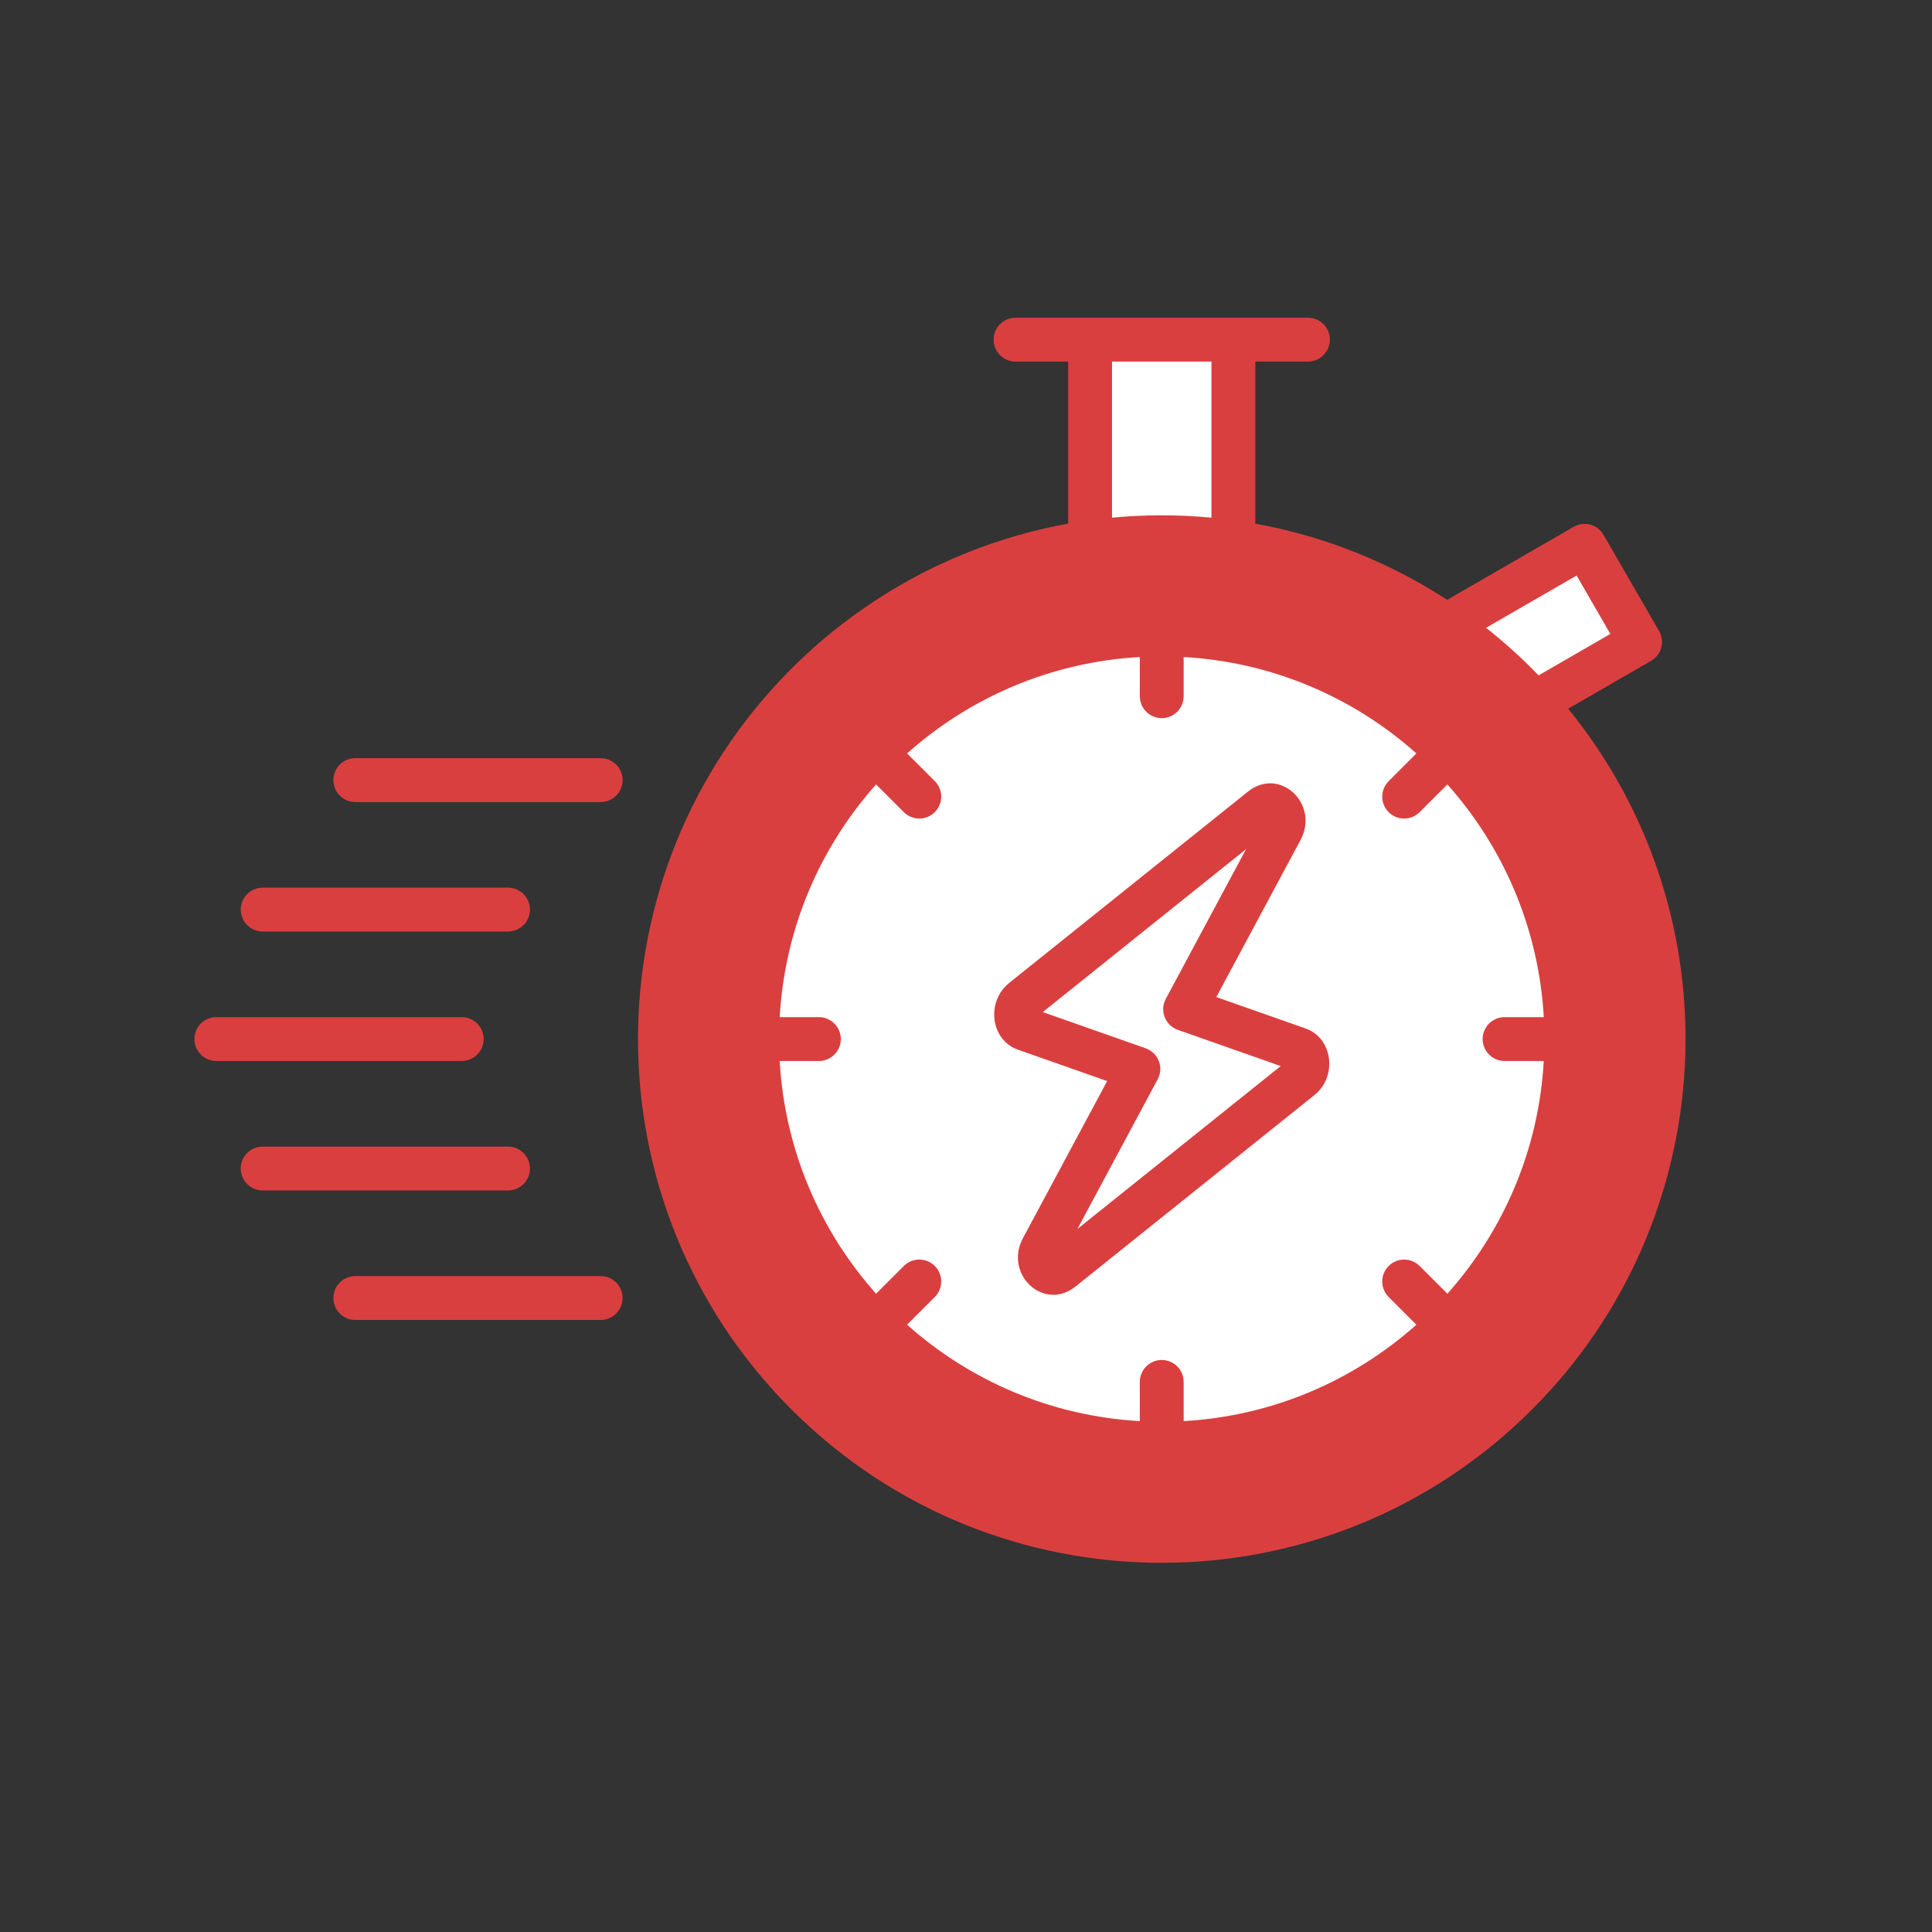
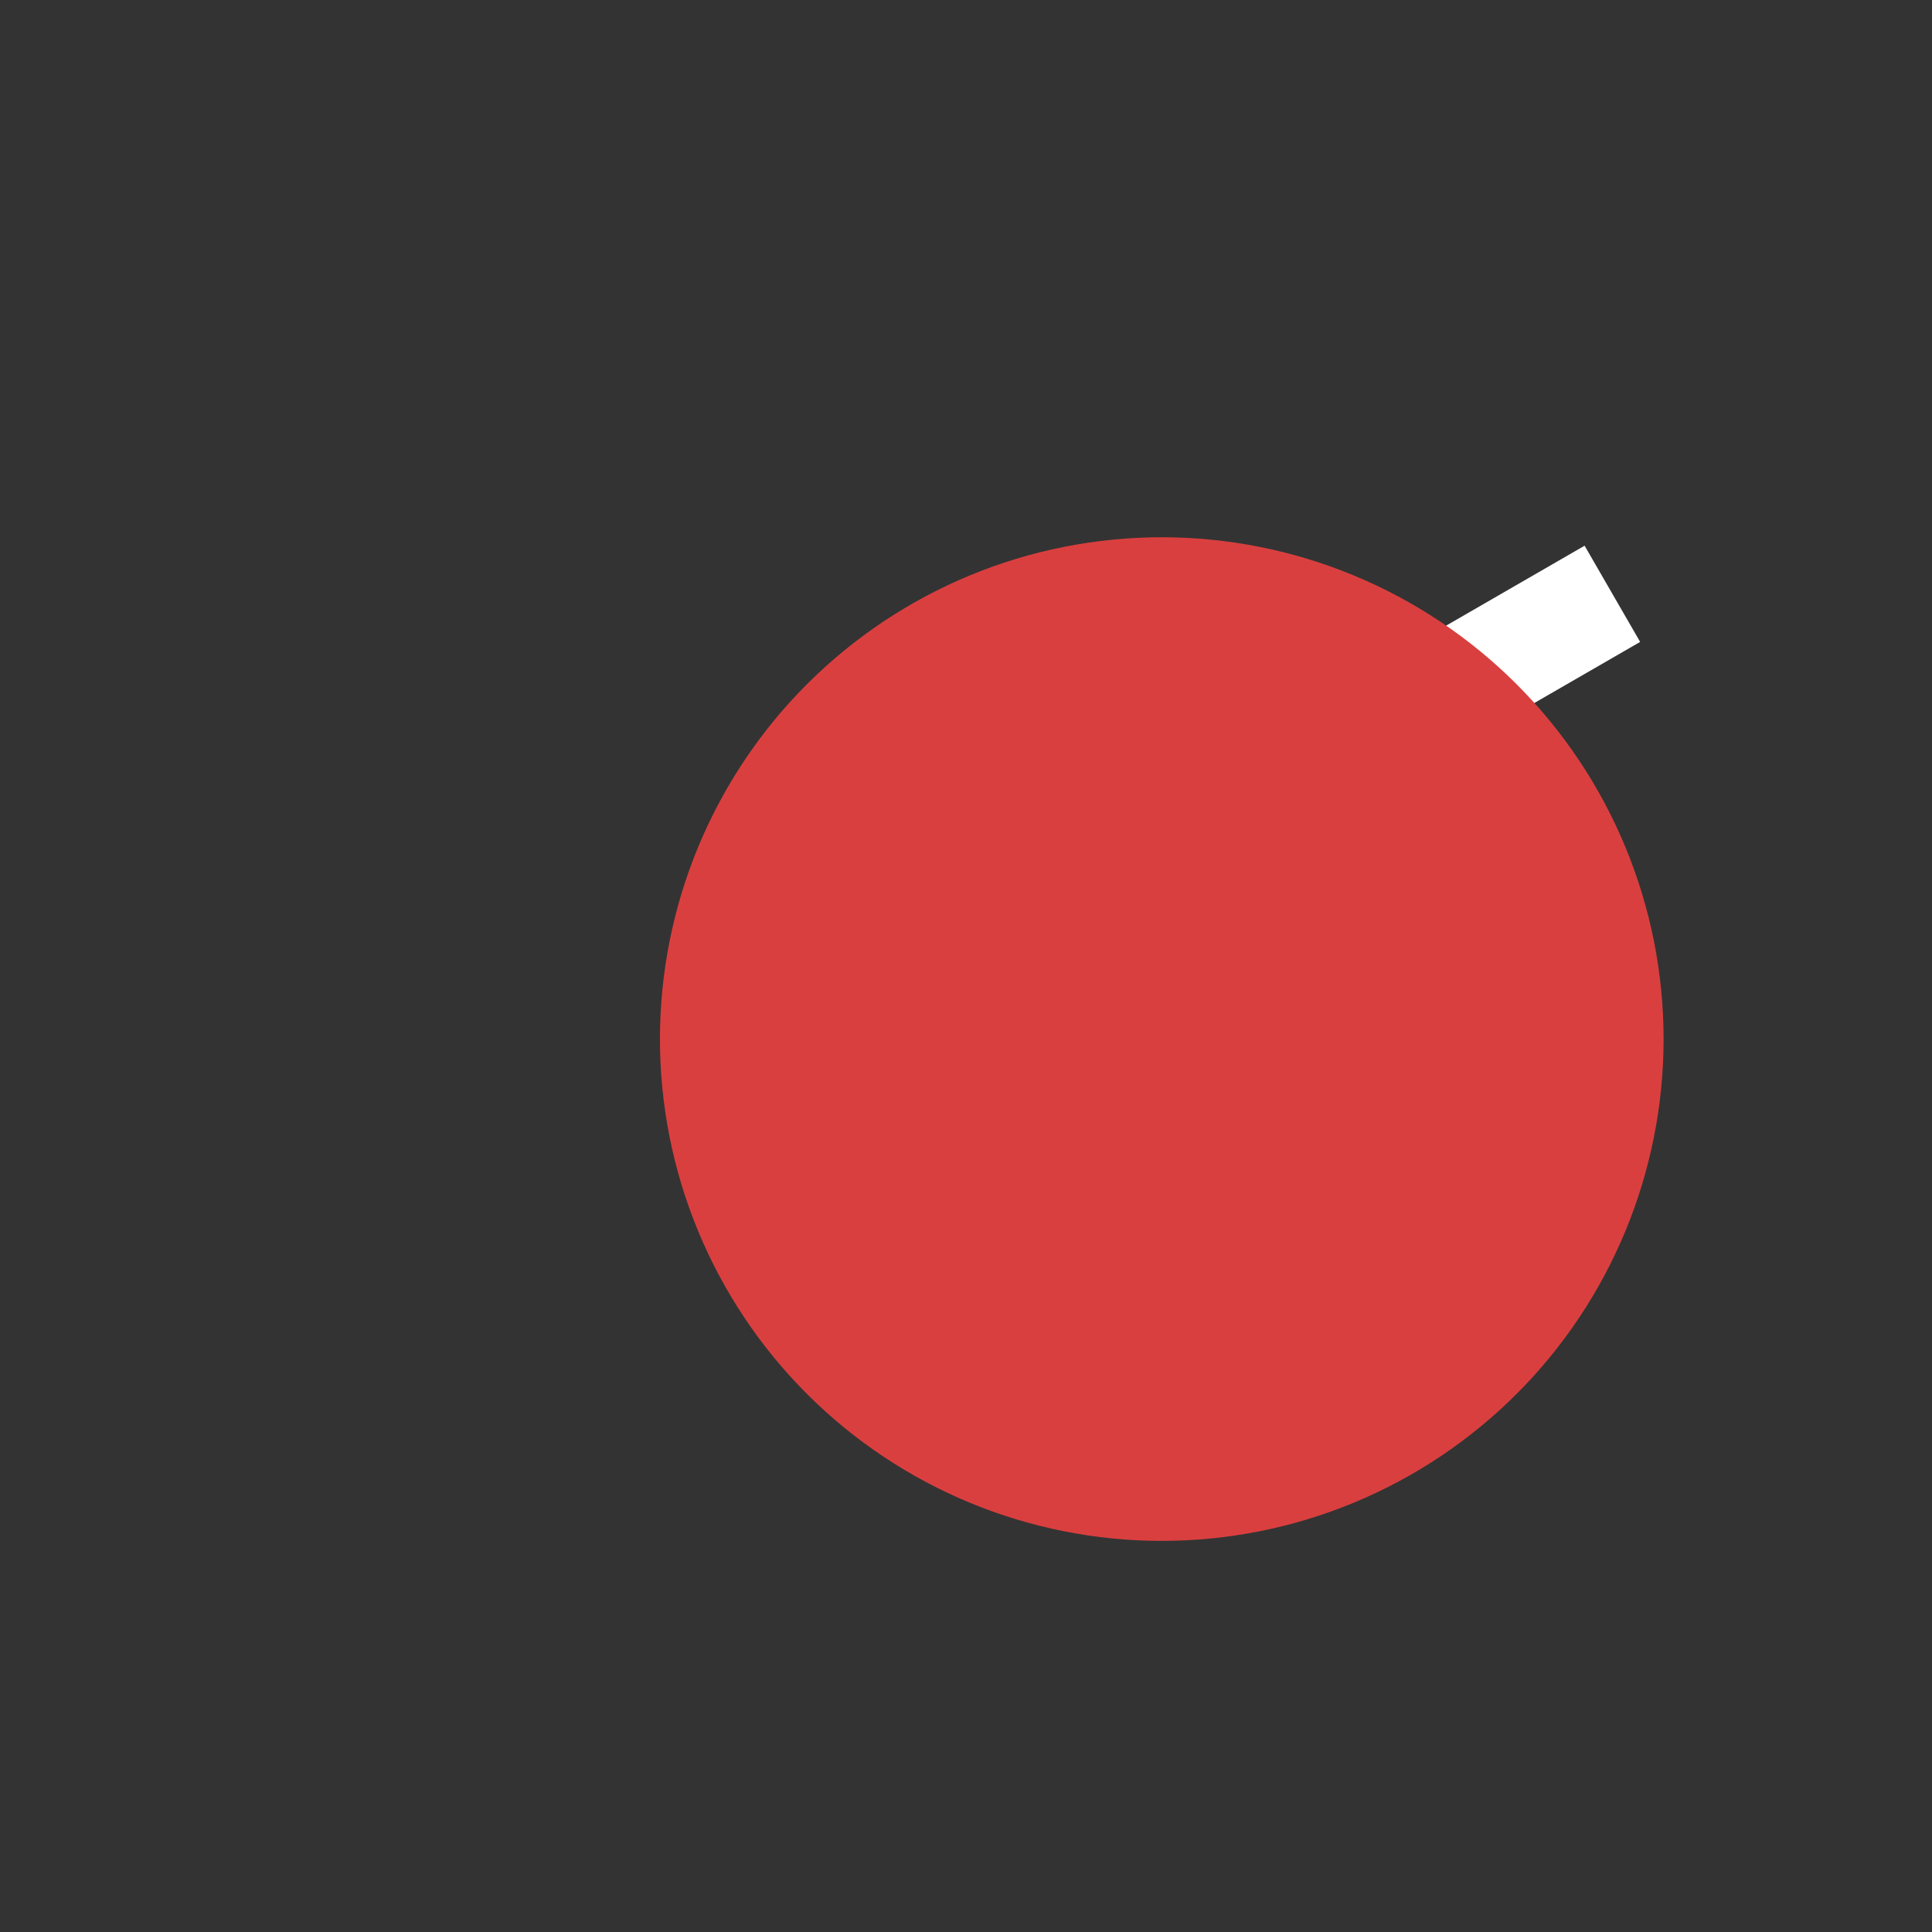
<svg xmlns="http://www.w3.org/2000/svg" width="1080" zoomAndPan="magnify" viewBox="0 0 810 810" height="1080" preserveAspectRatio="xMidYMid meet" version="1.0">
  <rect x="0" y="0" width="810" height="810" fill="#333333" stroke="none" />
  <defs>
    <clipPath id="1375b57496">
      <path d="M 81 133.246 L 707 133.246 L 707 656 L 81 656 Z M 81 133.246 " clip-rule="nonzero" />
    </clipPath>
  </defs>
  <path fill="#ffffff" d="M 596.254 268.102 L 664.348 228.785 L 687.637 269.125 L 619.543 308.441 Z M 596.254 268.102 " fill-opacity="1" fill-rule="evenodd" />
-   <path fill="#ffffff" d="M 457.039 142.398 L 517.109 142.398 L 517.109 278.953 L 457.039 278.953 Z M 457.039 142.398 " fill-opacity="1" fill-rule="evenodd" />
  <path fill="#da3f3f" d="M 697.469 435.633 C 697.469 439.078 697.383 442.52 697.215 445.957 C 697.047 449.395 696.793 452.828 696.453 456.254 C 696.117 459.684 695.695 463.098 695.191 466.504 C 694.684 469.91 694.098 473.301 693.426 476.68 C 692.754 480.055 692 483.414 691.16 486.754 C 690.324 490.094 689.406 493.414 688.406 496.707 C 687.41 500.004 686.328 503.27 685.168 506.512 C 684.008 509.754 682.77 512.965 681.453 516.148 C 680.133 519.328 678.738 522.477 677.266 525.586 C 675.797 528.699 674.246 531.773 672.625 534.812 C 671 537.848 669.305 540.844 667.535 543.797 C 665.766 546.75 663.922 549.656 662.012 552.52 C 660.098 555.383 658.113 558.199 656.062 560.965 C 654.012 563.73 651.895 566.441 649.711 569.105 C 647.527 571.766 645.277 574.371 642.965 576.926 C 640.652 579.477 638.281 581.969 635.844 584.402 C 633.41 586.836 630.918 589.211 628.367 591.523 C 625.816 593.836 623.207 596.086 620.547 598.27 C 617.887 600.453 615.172 602.57 612.406 604.621 C 609.641 606.672 606.824 608.656 603.965 610.566 C 601.102 612.48 598.191 614.32 595.238 616.094 C 592.285 617.863 589.289 619.559 586.254 621.184 C 583.219 622.805 580.141 624.352 577.031 625.824 C 573.918 627.297 570.77 628.691 567.59 630.012 C 564.406 631.328 561.195 632.566 557.953 633.727 C 554.711 634.887 551.445 635.965 548.148 636.965 C 544.855 637.965 541.535 638.883 538.195 639.719 C 534.855 640.555 531.5 641.312 528.121 641.984 C 524.742 642.652 521.352 643.242 517.945 643.746 C 514.539 644.254 511.125 644.676 507.699 645.012 C 504.27 645.348 500.84 645.602 497.398 645.773 C 493.961 645.941 490.52 646.023 487.074 646.023 C 483.633 646.023 480.191 645.941 476.754 645.773 C 473.312 645.602 469.879 645.348 466.453 645.012 C 463.027 644.676 459.609 644.254 456.203 643.746 C 452.801 643.242 449.406 642.652 446.031 641.984 C 442.652 641.312 439.297 640.555 435.953 639.719 C 432.613 638.883 429.297 637.965 426.004 636.965 C 422.707 635.965 419.438 634.887 416.195 633.727 C 412.957 632.566 409.742 631.328 406.562 630.012 C 403.383 628.691 400.234 627.297 397.121 625.824 C 394.008 624.352 390.934 622.805 387.898 621.184 C 384.863 619.559 381.867 617.863 378.914 616.094 C 375.961 614.32 373.051 612.48 370.188 610.566 C 367.324 608.656 364.512 606.672 361.746 604.621 C 358.98 602.57 356.266 600.453 353.605 598.27 C 350.945 596.086 348.336 593.836 345.785 591.523 C 343.234 589.211 340.742 586.836 338.309 584.402 C 335.871 581.969 333.5 579.477 331.188 576.926 C 328.875 574.371 326.625 571.766 324.441 569.105 C 322.258 566.441 320.141 563.73 318.09 560.965 C 316.035 558.199 314.055 555.383 312.141 552.52 C 310.23 549.656 308.387 546.75 306.617 543.797 C 304.848 540.844 303.152 537.848 301.527 534.812 C 299.902 531.773 298.355 528.699 296.883 525.586 C 295.414 522.477 294.016 519.328 292.699 516.148 C 291.383 512.965 290.145 509.754 288.984 506.512 C 287.824 503.27 286.742 500.004 285.742 496.707 C 284.746 493.41 283.828 490.094 282.988 486.754 C 282.152 483.414 281.398 480.055 280.727 476.68 C 280.055 473.301 279.469 469.91 278.961 466.504 C 278.457 463.098 278.035 459.684 277.699 456.254 C 277.359 452.828 277.105 449.395 276.938 445.957 C 276.77 442.52 276.684 439.078 276.684 435.633 C 276.684 432.191 276.77 428.75 276.938 425.309 C 277.105 421.871 277.359 418.438 277.699 415.012 C 278.035 411.586 278.457 408.168 278.961 404.762 C 279.469 401.355 280.055 397.965 280.727 394.59 C 281.398 391.211 282.152 387.852 282.988 384.512 C 283.828 381.172 284.746 377.855 285.742 374.559 C 286.742 371.266 287.824 367.996 288.984 364.754 C 290.145 361.512 291.383 358.301 292.699 355.121 C 294.016 351.938 295.414 348.793 296.883 345.68 C 298.355 342.566 299.902 339.492 301.527 336.457 C 303.152 333.418 304.848 330.426 306.617 327.473 C 308.387 324.516 310.23 321.609 312.141 318.746 C 314.055 315.883 316.035 313.07 318.09 310.305 C 320.141 307.539 322.258 304.824 324.441 302.164 C 326.625 299.5 328.875 296.895 331.188 294.344 C 333.5 291.793 335.871 289.301 338.309 286.863 C 340.742 284.43 343.234 282.055 345.785 279.742 C 348.336 277.43 350.945 275.184 353.605 273 C 356.266 270.816 358.98 268.695 361.746 266.645 C 364.512 264.594 367.324 262.613 370.188 260.699 C 373.051 258.785 375.961 256.945 378.914 255.176 C 381.867 253.406 384.863 251.707 387.898 250.086 C 390.934 248.461 394.008 246.914 397.121 245.441 C 400.234 243.969 403.383 242.574 406.562 241.258 C 409.742 239.941 412.957 238.699 416.195 237.539 C 419.438 236.383 422.707 235.301 426.004 234.301 C 429.297 233.301 432.613 232.383 435.953 231.547 C 439.297 230.711 442.652 229.957 446.031 229.285 C 449.406 228.613 452.801 228.023 456.207 227.52 C 459.609 227.016 463.027 226.594 466.453 226.254 C 469.879 225.918 473.312 225.664 476.754 225.496 C 480.191 225.328 483.633 225.242 487.074 225.242 C 490.52 225.242 493.961 225.328 497.398 225.496 C 500.84 225.664 504.27 225.918 507.699 226.254 C 511.125 226.594 514.539 227.016 517.945 227.52 C 521.352 228.023 524.742 228.613 528.121 229.285 C 531.5 229.957 534.855 230.711 538.195 231.547 C 541.535 232.383 544.855 233.301 548.148 234.301 C 551.445 235.301 554.711 236.383 557.953 237.539 C 561.195 238.699 564.406 239.941 567.59 241.258 C 570.77 242.574 573.918 243.969 577.031 245.441 C 580.141 246.914 583.219 248.461 586.254 250.086 C 589.289 251.707 592.285 253.406 595.238 255.176 C 598.191 256.945 601.102 258.785 603.965 260.699 C 606.824 262.613 609.641 264.594 612.406 266.645 C 615.172 268.695 617.887 270.816 620.547 273 C 623.207 275.184 625.816 277.43 628.367 279.742 C 630.918 282.055 633.41 284.43 635.844 286.863 C 638.281 289.301 640.652 291.793 642.965 294.344 C 645.277 296.895 647.527 299.5 649.711 302.164 C 651.895 304.824 654.012 307.539 656.062 310.305 C 658.113 313.07 660.098 315.883 662.012 318.746 C 663.922 321.609 665.766 324.516 667.535 327.473 C 669.305 330.426 671 333.418 672.625 336.457 C 674.246 339.492 675.797 342.566 677.266 345.68 C 678.738 348.793 680.133 351.938 681.453 355.121 C 682.77 358.301 684.008 361.512 685.168 364.754 C 686.328 367.996 687.41 371.266 688.406 374.559 C 689.406 377.855 690.324 381.172 691.16 384.512 C 692 387.852 692.754 391.211 693.426 394.59 C 694.098 397.965 694.684 401.355 695.191 404.762 C 695.695 408.168 696.117 411.586 696.453 415.012 C 696.793 418.438 697.047 421.871 697.215 425.309 C 697.383 428.75 697.469 432.191 697.469 435.633 Z M 697.469 435.633 " fill-opacity="1" fill-rule="nonzero" />
-   <path fill="#ffffff" d="M 656.703 435.633 C 656.703 438.41 656.637 441.184 656.5 443.957 C 656.363 446.73 656.16 449.496 655.887 452.262 C 655.617 455.023 655.277 457.777 654.867 460.523 C 654.461 463.27 653.988 466.004 653.445 468.727 C 652.902 471.449 652.297 474.156 651.621 476.852 C 650.945 479.543 650.207 482.219 649.398 484.875 C 648.594 487.531 647.723 490.164 646.789 492.781 C 645.852 495.395 644.855 497.984 643.793 500.547 C 642.73 503.113 641.605 505.648 640.418 508.16 C 639.23 510.668 637.984 513.148 636.676 515.598 C 635.367 518.043 634 520.461 632.57 522.84 C 631.145 525.223 629.66 527.566 628.117 529.875 C 626.574 532.184 624.977 534.453 623.324 536.68 C 621.668 538.91 619.961 541.098 618.199 543.246 C 616.438 545.391 614.625 547.492 612.762 549.551 C 610.898 551.605 608.984 553.617 607.02 555.578 C 605.059 557.543 603.047 559.457 600.992 561.32 C 598.934 563.184 596.832 564.996 594.688 566.758 C 592.543 568.52 590.352 570.227 588.125 571.879 C 585.895 573.535 583.625 575.133 581.316 576.676 C 579.008 578.219 576.664 579.703 574.281 581.129 C 571.902 582.555 569.488 583.926 567.039 585.234 C 564.59 586.543 562.109 587.789 559.602 588.977 C 557.094 590.164 554.555 591.289 551.988 592.352 C 549.426 593.414 546.836 594.41 544.223 595.348 C 541.609 596.281 538.973 597.152 536.316 597.957 C 533.66 598.766 530.984 599.504 528.293 600.18 C 525.598 600.852 522.891 601.461 520.168 602.004 C 517.445 602.543 514.711 603.02 511.965 603.426 C 509.219 603.832 506.465 604.172 503.703 604.445 C 500.941 604.719 498.172 604.922 495.398 605.059 C 492.625 605.195 489.852 605.262 487.074 605.262 C 484.301 605.262 481.527 605.195 478.754 605.059 C 475.98 604.922 473.211 604.719 470.449 604.445 C 467.688 604.172 464.934 603.832 462.188 603.426 C 459.441 603.02 456.707 602.543 453.984 602.004 C 451.262 601.461 448.551 600.852 445.859 600.18 C 443.168 599.504 440.492 598.766 437.836 597.957 C 435.18 597.152 432.543 596.281 429.93 595.348 C 427.316 594.41 424.727 593.414 422.16 592.352 C 419.598 591.289 417.059 590.164 414.551 588.977 C 412.039 587.789 409.562 586.543 407.113 585.234 C 404.664 583.926 402.25 582.555 399.871 581.129 C 397.488 579.703 395.145 578.219 392.836 576.676 C 390.527 575.133 388.258 573.535 386.027 571.879 C 383.797 570.227 381.609 568.52 379.465 566.758 C 377.32 564.996 375.219 563.184 373.16 561.32 C 371.102 559.457 369.094 557.543 367.129 555.578 C 365.168 553.617 363.254 551.605 361.391 549.551 C 359.523 547.492 357.711 545.391 355.953 543.246 C 354.191 541.098 352.484 538.91 350.828 536.68 C 349.176 534.453 347.578 532.184 346.035 529.875 C 344.492 527.566 343.008 525.223 341.582 522.84 C 340.152 520.461 338.785 518.043 337.477 515.598 C 336.168 513.148 334.922 510.668 333.734 508.16 C 332.547 505.648 331.422 503.113 330.359 500.547 C 329.297 497.984 328.297 495.395 327.363 492.781 C 326.43 490.164 325.559 487.531 324.75 484.875 C 323.945 482.219 323.207 479.543 322.531 476.852 C 321.855 474.156 321.25 471.449 320.707 468.727 C 320.164 466.004 319.691 463.27 319.285 460.523 C 318.875 457.777 318.535 455.023 318.266 452.262 C 317.992 449.496 317.789 446.73 317.652 443.957 C 317.516 441.184 317.449 438.41 317.449 435.633 C 317.449 432.859 317.516 430.082 317.652 427.309 C 317.789 424.539 317.992 421.77 318.266 419.008 C 318.535 416.246 318.875 413.488 319.285 410.742 C 319.691 407.996 320.164 405.262 320.707 402.539 C 321.25 399.816 321.855 397.109 322.531 394.418 C 323.207 391.723 323.945 389.051 324.75 386.395 C 325.559 383.738 326.43 381.102 327.363 378.488 C 328.297 375.875 329.297 373.285 330.359 370.719 C 331.422 368.156 332.547 365.617 333.734 363.109 C 334.922 360.598 336.168 358.121 337.477 355.672 C 338.785 353.223 340.152 350.809 341.582 348.426 C 343.008 346.047 344.492 343.703 346.035 341.395 C 347.578 339.086 349.176 336.816 350.828 334.586 C 352.484 332.355 354.191 330.168 355.953 328.023 C 357.711 325.875 359.523 323.773 361.391 321.719 C 363.254 319.66 365.168 317.652 367.129 315.688 C 369.094 313.727 371.102 311.812 373.16 309.945 C 375.219 308.082 377.32 306.27 379.465 304.508 C 381.609 302.746 383.797 301.039 386.027 299.387 C 388.258 297.734 390.527 296.137 392.836 294.594 C 395.145 293.051 397.488 291.566 399.871 290.137 C 402.25 288.711 404.664 287.344 407.113 286.035 C 409.562 284.727 412.039 283.477 414.551 282.293 C 417.059 281.105 419.598 279.98 422.16 278.918 C 424.727 277.855 427.316 276.855 429.93 275.922 C 432.543 274.984 435.18 274.113 437.836 273.309 C 440.492 272.504 443.168 271.762 445.859 271.09 C 448.551 270.414 451.262 269.805 453.984 269.266 C 456.707 268.723 459.441 268.25 462.188 267.84 C 464.934 267.434 467.688 267.094 470.449 266.82 C 473.211 266.551 475.98 266.344 478.754 266.211 C 481.527 266.074 484.301 266.004 487.074 266.004 C 489.852 266.004 492.625 266.074 495.398 266.211 C 498.172 266.344 500.941 266.551 503.703 266.82 C 506.465 267.094 509.219 267.434 511.965 267.84 C 514.711 268.25 517.445 268.723 520.168 269.266 C 522.891 269.805 525.598 270.414 528.293 271.09 C 530.984 271.762 533.66 272.504 536.316 273.309 C 538.973 274.113 541.609 274.984 544.223 275.922 C 546.836 276.855 549.426 277.855 551.988 278.918 C 554.555 279.98 557.094 281.105 559.602 282.293 C 562.109 283.477 564.59 284.727 567.039 286.035 C 569.488 287.344 571.902 288.711 574.281 290.137 C 576.664 291.566 579.008 293.051 581.316 294.594 C 583.625 296.137 585.895 297.734 588.125 299.387 C 590.352 301.039 592.543 302.746 594.688 304.508 C 596.832 306.27 598.934 308.082 600.992 309.945 C 603.047 311.812 605.059 313.727 607.02 315.688 C 608.984 317.652 610.898 319.66 612.762 321.719 C 614.625 323.773 616.438 325.875 618.199 328.023 C 619.961 330.168 621.668 332.355 623.324 334.586 C 624.977 336.816 626.574 339.086 628.117 341.395 C 629.66 343.703 631.145 346.047 632.57 348.426 C 634 350.809 635.367 353.223 636.676 355.672 C 637.984 358.121 639.23 360.598 640.418 363.109 C 641.605 365.617 642.73 368.156 643.793 370.719 C 644.855 373.285 645.852 375.875 646.789 378.488 C 647.723 381.102 648.594 383.738 649.398 386.395 C 650.207 389.051 650.945 391.723 651.621 394.418 C 652.297 397.109 652.902 399.816 653.445 402.539 C 653.988 405.262 654.461 407.996 654.867 410.742 C 655.277 413.488 655.617 416.246 655.887 419.008 C 656.16 421.77 656.363 424.539 656.5 427.309 C 656.637 430.082 656.703 432.859 656.703 435.633 Z M 656.703 435.633 " fill-opacity="1" fill-rule="nonzero" />
-   <path fill="#ffffff" d="M 537.176 347.887 L 496.836 423.121 L 544.309 439.82 C 548.949 441.453 549.535 448.621 545.305 452.012 L 445.211 532.219 C 439.773 536.578 433.508 529.852 436.977 523.383 L 477.316 448.145 L 429.844 431.449 C 425.199 429.812 424.613 422.648 428.848 419.258 L 528.941 339.047 C 534.375 334.691 540.645 341.418 537.176 347.887 Z M 537.176 347.887 " fill-opacity="1" fill-rule="evenodd" />
  <g clip-path="url(#1375b57496)">
-     <path fill="#da3f3f" d="M 251.836 317.875 C 256.914 317.875 261.031 321.988 261.031 327.066 C 261.031 332.145 256.914 336.262 251.836 336.262 L 148.961 336.262 C 143.887 336.262 139.77 332.145 139.77 327.066 C 139.77 321.988 143.887 317.875 148.961 317.875 Z M 545.246 352.195 L 509.949 418.023 L 547.344 431.176 L 547.348 431.164 C 558.863 435.219 560.789 451.344 551.039 459.156 L 450.945 539.367 C 437.633 550.039 420.766 534.211 428.887 519.074 L 464.184 453.246 L 426.82 440.102 C 415.176 436.008 413.402 419.879 423.094 412.109 L 523.188 331.902 C 536.504 321.23 553.363 337.055 545.246 352.195 Z M 488.746 418.812 L 522.414 356.023 L 437.188 424.316 L 480.324 439.492 L 480.32 439.5 C 485.594 441.344 488.047 447.488 485.387 452.457 L 451.719 515.246 L 536.945 446.949 L 493.809 431.777 L 493.812 431.77 C 488.535 429.922 486.094 423.785 488.746 418.812 Z M 391.93 327.496 C 395.516 331.086 395.516 336.906 391.93 340.496 C 388.34 344.086 382.52 344.086 378.93 340.496 L 367.309 328.875 C 343.914 355.102 329.008 389.059 326.895 426.441 L 343.328 426.441 C 348.406 426.441 352.523 430.555 352.523 435.633 C 352.523 440.711 348.406 444.828 343.328 444.828 L 326.891 444.828 C 329.004 482.207 343.914 516.168 367.305 542.391 L 378.93 530.77 C 382.516 527.18 388.34 527.18 391.926 530.77 C 395.516 534.359 395.516 540.18 391.926 543.77 L 380.305 555.391 C 406.531 578.785 440.488 593.695 477.871 595.805 L 477.871 579.371 C 477.871 574.293 481.988 570.176 487.062 570.176 C 492.141 570.176 496.258 574.293 496.258 579.371 L 496.258 595.809 C 533.637 593.695 567.598 578.785 593.82 555.395 L 582.199 543.773 C 578.609 540.184 578.609 534.363 582.199 530.773 C 585.789 527.184 591.609 527.184 595.199 530.773 L 606.82 542.395 C 630.215 516.172 645.125 482.211 647.234 444.828 L 630.801 444.828 C 625.723 444.828 621.605 440.715 621.605 435.637 C 621.605 430.559 625.723 426.441 630.801 426.441 L 647.238 426.441 C 645.125 389.062 630.215 355.102 606.82 328.879 L 595.199 340.5 C 591.609 344.086 585.789 344.086 582.199 340.5 C 578.609 336.91 578.609 331.09 582.199 327.5 L 593.824 315.875 C 567.598 292.484 533.641 277.574 496.258 275.465 L 496.258 291.898 C 496.258 296.977 492.141 301.094 487.062 301.094 C 481.988 301.094 477.871 296.977 477.871 291.898 L 477.871 275.465 C 440.488 277.574 406.531 292.484 380.305 315.875 Z M 360.566 309.242 C 290.793 379.078 290.797 492.273 360.621 562.078 C 430.484 631.926 543.934 631.898 613.512 562.078 C 683.367 491.98 683.348 379.027 613.512 309.188 C 581.152 276.828 536.445 256.812 487.066 256.812 C 437.715 256.812 393.031 276.805 360.676 309.137 Z M 487.066 216.047 C 494.098 216.047 501.047 216.383 507.91 217.027 L 507.91 151.59 L 466.223 151.59 L 466.223 217.027 C 473.086 216.383 480.035 216.047 487.066 216.047 Z M 526.297 219.547 L 526.297 151.59 L 548.367 151.59 C 553.445 151.59 557.562 147.473 557.562 142.395 C 557.562 137.316 553.445 133.203 548.367 133.203 L 425.766 133.203 C 420.688 133.203 416.57 137.316 416.57 142.395 C 416.57 147.473 420.688 151.59 425.766 151.59 L 447.836 151.59 L 447.836 219.543 C 402.922 227.645 362.758 249.402 331.797 280.363 C 246.043 366.117 246.043 505.148 331.797 590.902 C 417.551 676.656 556.582 676.656 642.336 590.902 C 721.898 511.34 728.504 384.426 657.461 297.129 L 692.207 277.07 C 696.59 274.551 698.102 268.953 695.582 264.57 L 672.293 224.234 C 669.773 219.852 664.176 218.34 659.793 220.859 L 606.73 251.492 C 582.75 235.879 555.527 224.816 526.297 219.547 Z M 623.047 263.211 L 661.004 241.297 L 675.141 265.785 L 645.066 283.148 C 638.168 276 630.855 269.375 623.047 263.211 Z M 629.336 293.363 C 550.766 214.793 423.367 214.793 344.797 293.363 C 266.227 371.938 266.227 499.332 344.797 577.902 C 423.367 656.477 550.766 656.477 629.336 577.902 C 707.906 499.332 707.906 371.938 629.336 293.363 Z M 251.836 535.008 C 256.914 535.008 261.031 539.125 261.031 544.199 C 261.031 549.277 256.914 553.395 251.836 553.395 L 148.961 553.395 C 143.887 553.395 139.77 549.277 139.77 544.199 C 139.77 539.125 143.887 535.008 148.961 535.008 Z M 213 480.723 C 218.074 480.723 222.191 484.84 222.191 489.918 C 222.191 494.992 218.074 499.109 213 499.109 L 110.125 499.109 C 105.047 499.109 100.93 494.992 100.93 489.918 C 100.93 484.84 105.047 480.723 110.125 480.723 Z M 193.578 426.441 C 198.656 426.441 202.773 430.555 202.773 435.633 C 202.773 440.711 198.656 444.828 193.578 444.828 L 90.703 444.828 C 85.629 444.828 81.512 440.711 81.512 435.633 C 81.512 430.555 85.629 426.441 90.703 426.441 Z M 213 372.156 C 218.074 372.156 222.191 376.273 222.191 381.348 C 222.191 386.426 218.074 390.543 213 390.543 L 110.125 390.543 C 105.047 390.543 100.93 386.426 100.93 381.348 C 100.93 376.273 105.047 372.156 110.125 372.156 Z M 213 372.156 " fill-opacity="1" fill-rule="evenodd" />
-   </g>
+     </g>
</svg>